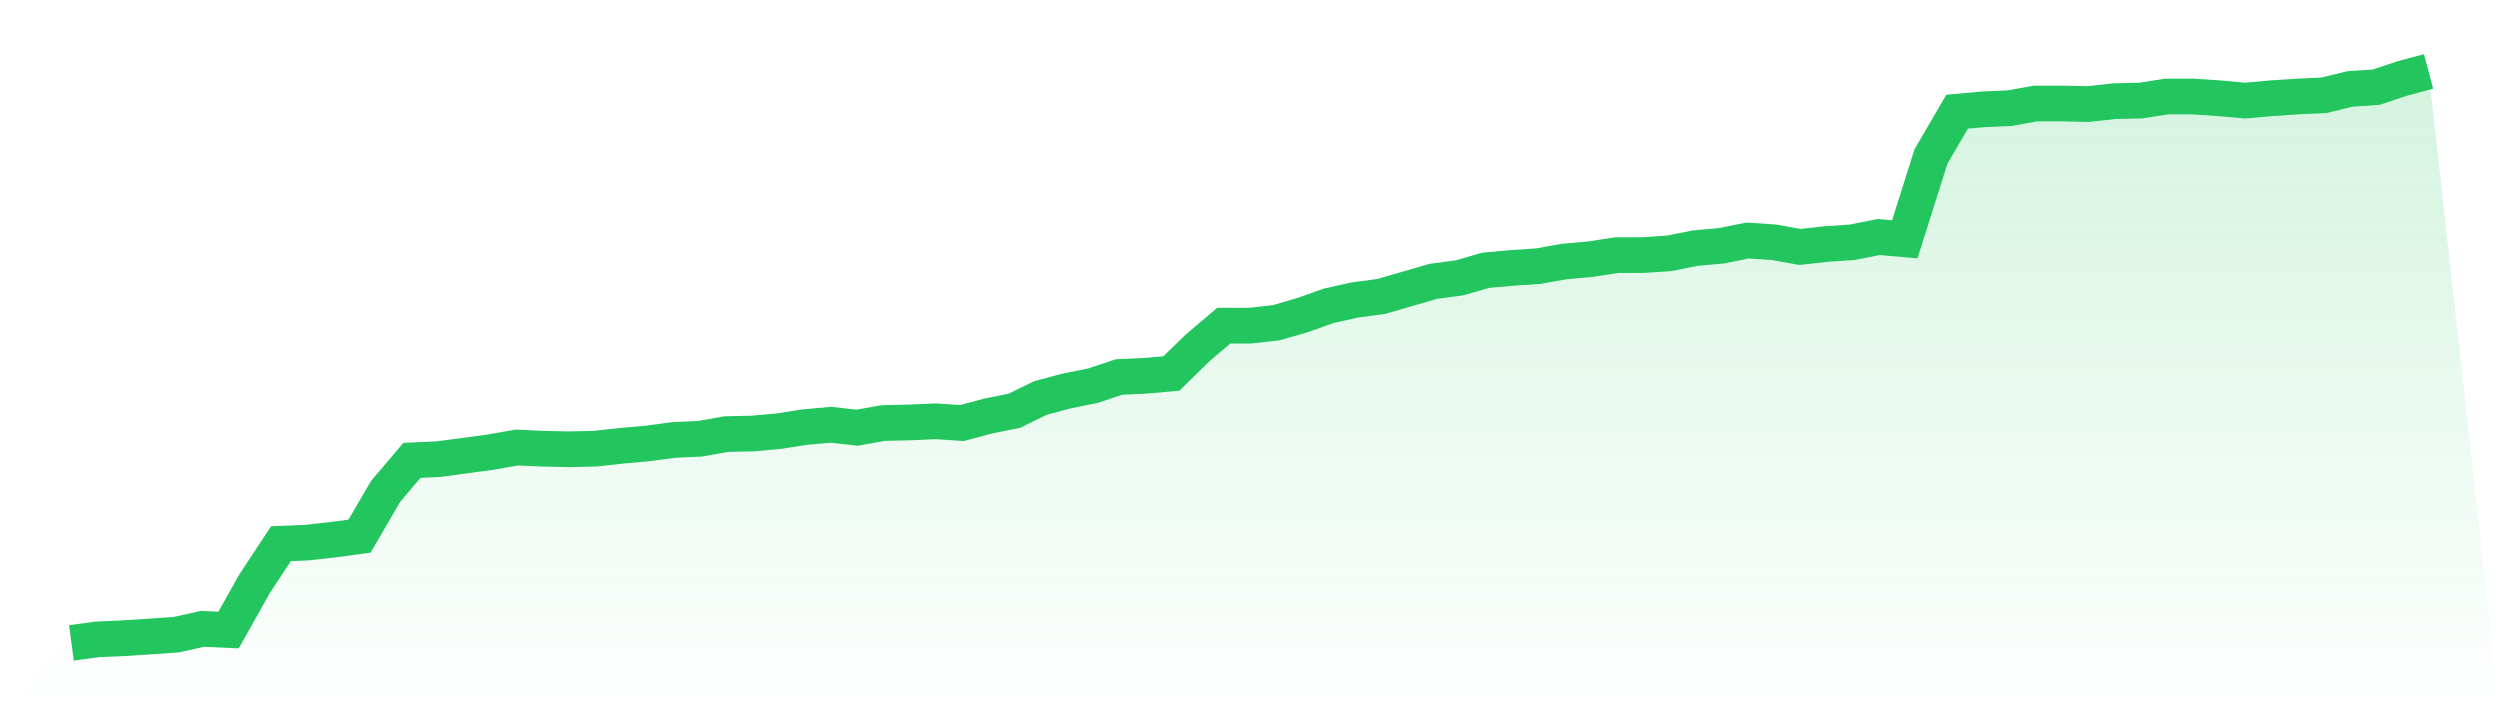
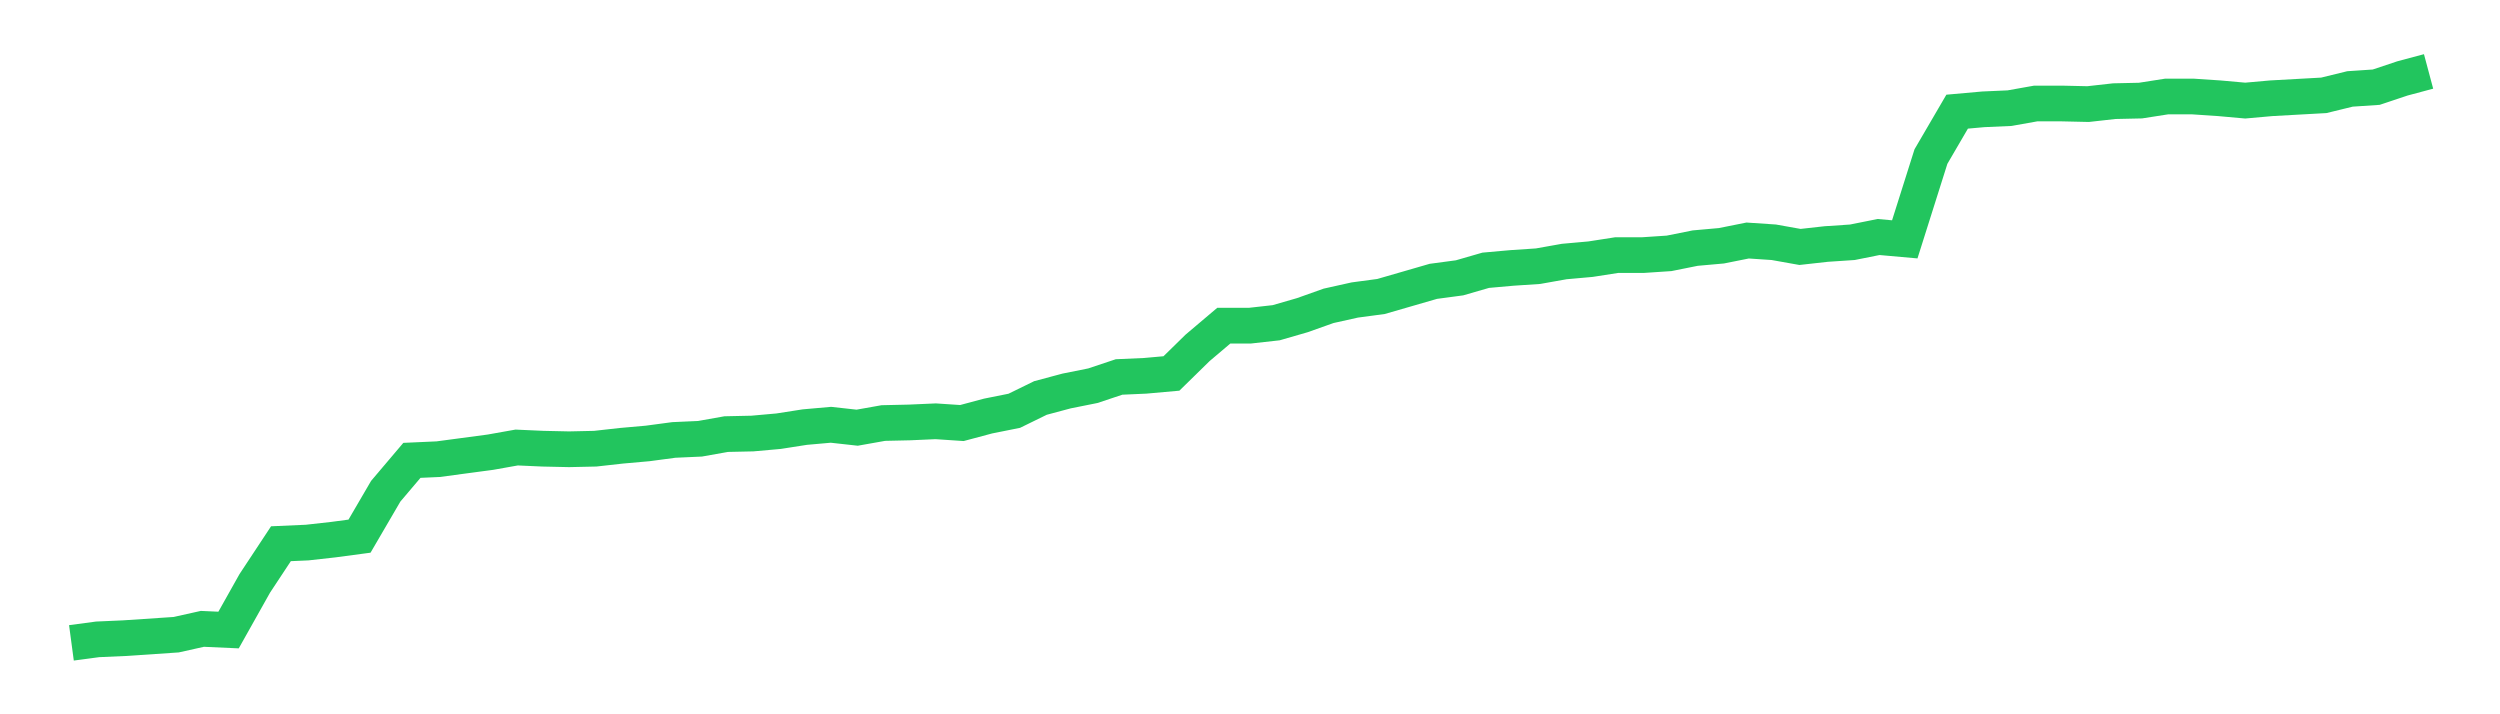
<svg xmlns="http://www.w3.org/2000/svg" viewBox="0 0 140 40">
  <defs>
    <linearGradient id="gradient" x1="0" x2="0" y1="0" y2="1">
      <stop offset="0%" stop-color="#22c55e" stop-opacity="0.2" />
      <stop offset="100%" stop-color="#22c55e" stop-opacity="0" />
    </linearGradient>
  </defs>
-   <path d="M4,36 L4,36 L5.467,35.804 L6.933,35.739 L8.4,35.641 L9.867,35.543 L11.333,35.216 L12.8,35.282 L14.267,32.669 L15.733,30.449 L17.2,30.384 L18.667,30.22 L20.133,30.024 L21.6,27.51 L23.067,25.78 L24.533,25.714 L26,25.518 L27.467,25.322 L28.933,25.061 L30.4,25.127 L31.867,25.159 L33.333,25.127 L34.8,24.963 L36.267,24.833 L37.733,24.637 L39.2,24.571 L40.667,24.31 L42.133,24.278 L43.6,24.147 L45.067,23.918 L46.533,23.788 L48,23.951 L49.467,23.69 L50.933,23.657 L52.4,23.592 L53.867,23.69 L55.333,23.298 L56.8,23.004 L58.267,22.286 L59.733,21.894 L61.2,21.6 L62.667,21.11 L64.133,21.045 L65.6,20.914 L67.067,19.478 L68.533,18.237 L70,18.237 L71.467,18.073 L72.933,17.649 L74.4,17.127 L75.867,16.8 L77.333,16.604 L78.8,16.18 L80.267,15.755 L81.733,15.559 L83.2,15.135 L84.667,15.004 L86.133,14.906 L87.6,14.645 L89.067,14.514 L90.533,14.286 L92,14.286 L93.467,14.188 L94.933,13.894 L96.4,13.763 L97.867,13.469 L99.333,13.567 L100.8,13.829 L102.267,13.665 L103.733,13.567 L105.2,13.273 L106.667,13.404 L108.133,8.767 L109.6,6.253 L111.067,6.122 L112.533,6.057 L114,5.796 L115.467,5.796 L116.933,5.829 L118.4,5.665 L119.867,5.633 L121.333,5.404 L122.8,5.404 L124.267,5.502 L125.733,5.633 L127.2,5.502 L128.667,5.404 L130.133,5.339 L131.6,4.98 L133.067,4.882 L134.533,4.392 L136,4 L140,40 L0,40 z" fill="url(#gradient)" />
-   <path d="M4,36 L4,36 L5.467,35.804 L6.933,35.739 L8.4,35.641 L9.867,35.543 L11.333,35.216 L12.8,35.282 L14.267,32.669 L15.733,30.449 L17.2,30.384 L18.667,30.22 L20.133,30.024 L21.6,27.51 L23.067,25.78 L24.533,25.714 L26,25.518 L27.467,25.322 L28.933,25.061 L30.4,25.127 L31.867,25.159 L33.333,25.127 L34.8,24.963 L36.267,24.833 L37.733,24.637 L39.2,24.571 L40.667,24.31 L42.133,24.278 L43.6,24.147 L45.067,23.918 L46.533,23.788 L48,23.951 L49.467,23.69 L50.933,23.657 L52.4,23.592 L53.867,23.69 L55.333,23.298 L56.8,23.004 L58.267,22.286 L59.733,21.894 L61.2,21.6 L62.667,21.11 L64.133,21.045 L65.6,20.914 L67.067,19.478 L68.533,18.237 L70,18.237 L71.467,18.073 L72.933,17.649 L74.4,17.127 L75.867,16.8 L77.333,16.604 L78.8,16.18 L80.267,15.755 L81.733,15.559 L83.2,15.135 L84.667,15.004 L86.133,14.906 L87.6,14.645 L89.067,14.514 L90.533,14.286 L92,14.286 L93.467,14.188 L94.933,13.894 L96.4,13.763 L97.867,13.469 L99.333,13.567 L100.8,13.829 L102.267,13.665 L103.733,13.567 L105.2,13.273 L106.667,13.404 L108.133,8.767 L109.6,6.253 L111.067,6.122 L112.533,6.057 L114,5.796 L115.467,5.796 L116.933,5.829 L118.4,5.665 L119.867,5.633 L121.333,5.404 L122.8,5.404 L124.267,5.502 L125.733,5.633 L127.2,5.502 L128.667,5.404 L130.133,5.339 L131.6,4.98 L133.067,4.882 L134.533,4.392 L136,4" fill="none" stroke="#22c55e" stroke-width="2" />
+   <path d="M4,36 L4,36 L5.467,35.804 L6.933,35.739 L8.4,35.641 L9.867,35.543 L11.333,35.216 L12.8,35.282 L14.267,32.669 L15.733,30.449 L17.2,30.384 L18.667,30.22 L20.133,30.024 L21.6,27.51 L23.067,25.78 L24.533,25.714 L26,25.518 L27.467,25.322 L28.933,25.061 L30.4,25.127 L31.867,25.159 L33.333,25.127 L34.8,24.963 L36.267,24.833 L37.733,24.637 L39.2,24.571 L40.667,24.31 L42.133,24.278 L43.6,24.147 L45.067,23.918 L46.533,23.788 L48,23.951 L49.467,23.69 L50.933,23.657 L52.4,23.592 L53.867,23.69 L55.333,23.298 L56.8,23.004 L58.267,22.286 L59.733,21.894 L61.2,21.6 L62.667,21.11 L64.133,21.045 L65.6,20.914 L67.067,19.478 L68.533,18.237 L70,18.237 L71.467,18.073 L72.933,17.649 L74.4,17.127 L75.867,16.8 L77.333,16.604 L78.8,16.18 L80.267,15.755 L81.733,15.559 L83.2,15.135 L84.667,15.004 L86.133,14.906 L87.6,14.645 L89.067,14.514 L90.533,14.286 L92,14.286 L93.467,14.188 L94.933,13.894 L96.4,13.763 L97.867,13.469 L99.333,13.567 L100.8,13.829 L102.267,13.665 L103.733,13.567 L105.2,13.273 L106.667,13.404 L108.133,8.767 L109.6,6.253 L111.067,6.122 L112.533,6.057 L114,5.796 L115.467,5.796 L116.933,5.829 L118.4,5.665 L119.867,5.633 L121.333,5.404 L122.8,5.404 L124.267,5.502 L125.733,5.633 L127.2,5.502 L130.133,5.339 L131.6,4.98 L133.067,4.882 L134.533,4.392 L136,4" fill="none" stroke="#22c55e" stroke-width="2" />
</svg>